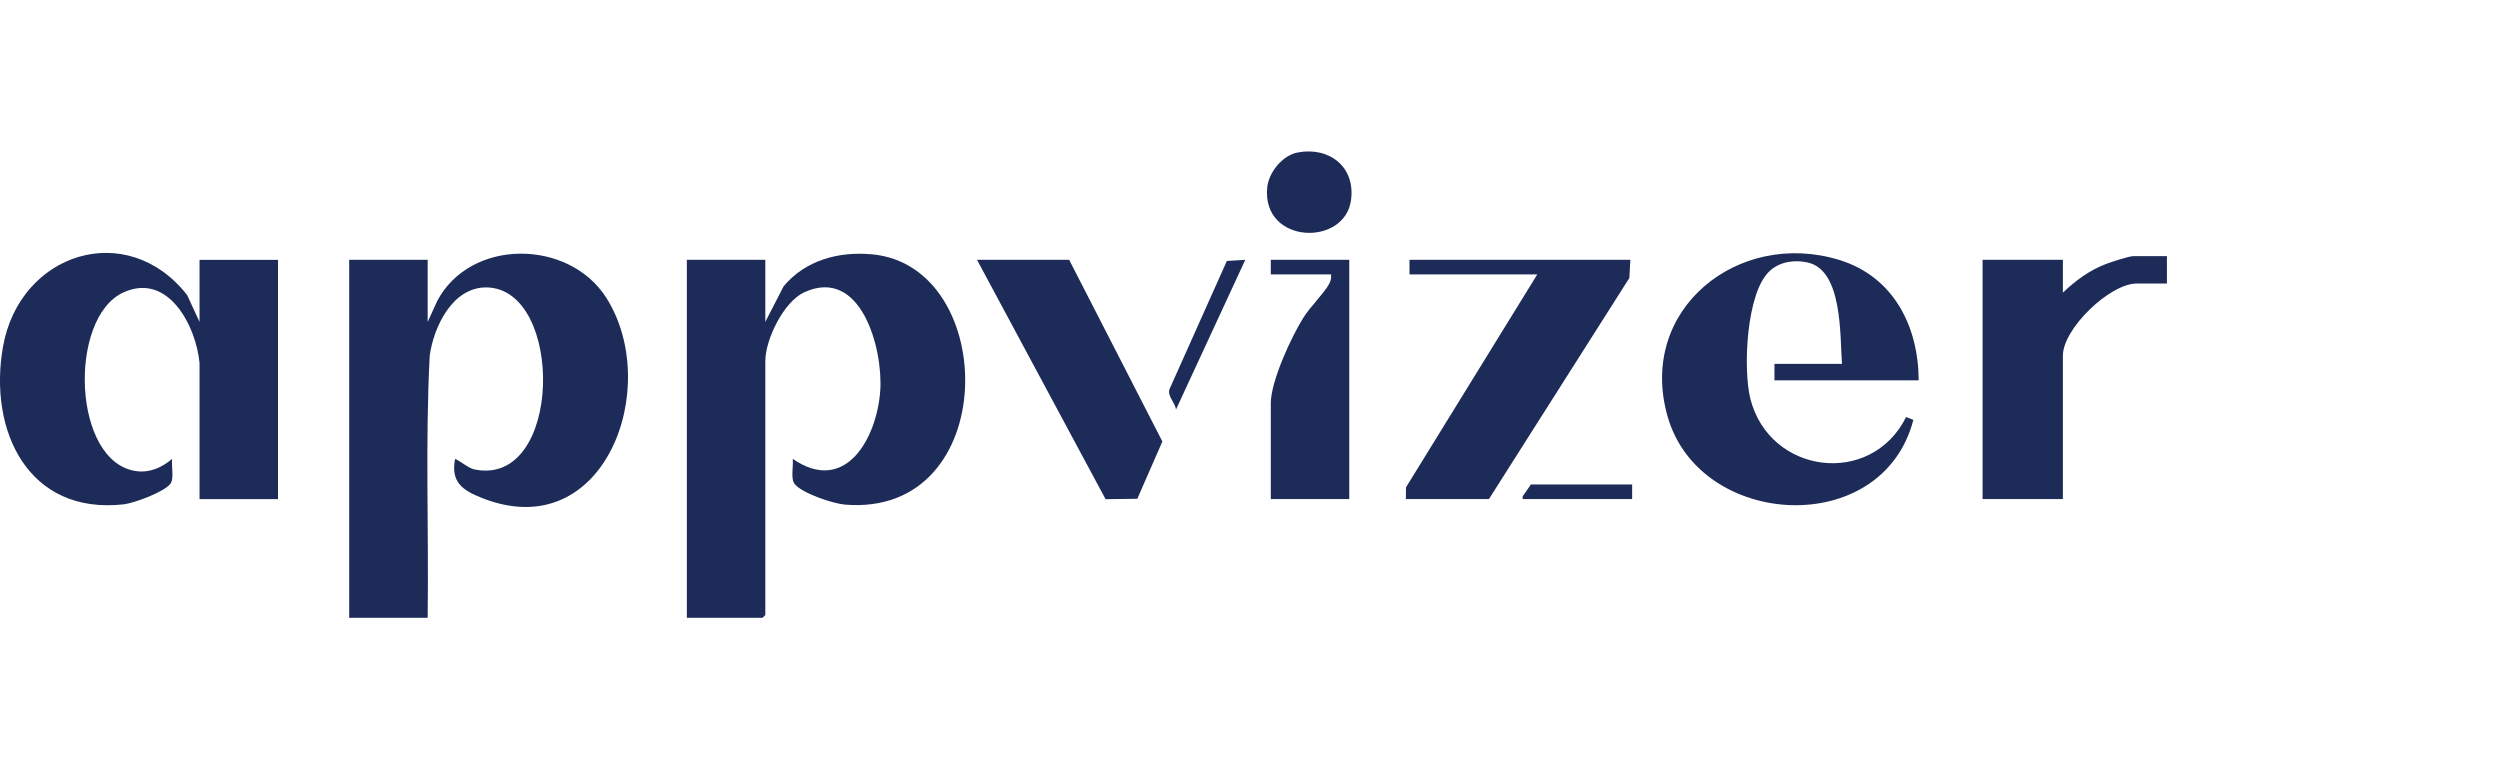
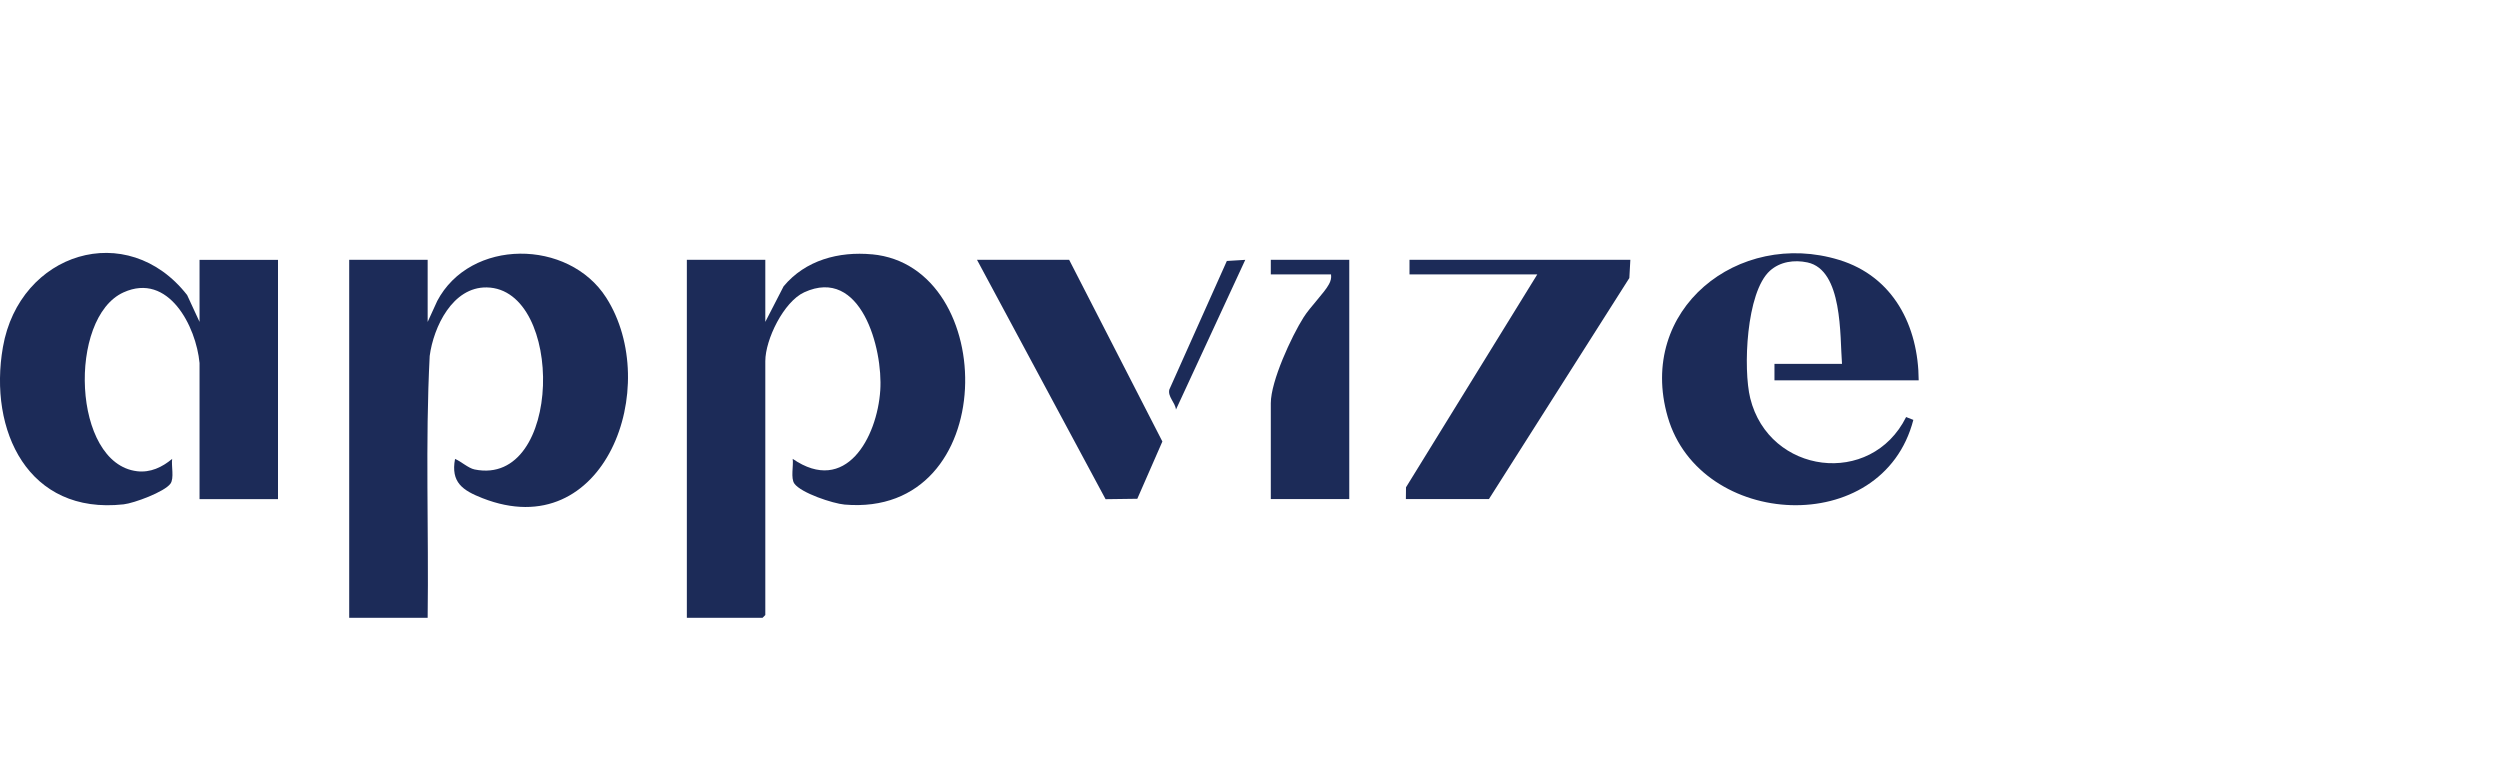
<svg xmlns="http://www.w3.org/2000/svg" id="Layer_1" data-name="Layer 1" viewBox="0 0 650 200">
  <defs>
    <style>
      .cls-1 {
        fill: #1c2b58;
      }
    </style>
  </defs>
  <path class="cls-1" d="M113.65,78.32l-2.46,5.38v-16.15h-20.4v93.08h20.4c.31-22.68-.64-45.46.53-68.09,1-7.54,5.95-17.97,14.84-17.81,20.22.36,19.8,51.99-3.17,47.33-1.65-.34-3.5-2.09-5.08-2.74-1.15,6.11,2,8.19,7.12,10.2,31.86,12.52,46.9-29.12,32.17-52.15-9.77-15.27-35.33-15.48-43.96.95Z" />
  <path class="cls-1" d="M226.73,66.13c-8.66-.81-17.32,1.51-22.99,8.31l-4.76,9.25v-16.15h-20.4v93.08h19.69l.71-.71v-66.01c0-5.64,4.79-15.45,10.11-17.9,14.77-6.79,20.5,14.63,19.78,25.49-.82,12.29-8.98,27.31-22.77,17.81.25,1.77-.57,5.04.44,6.44,1.77,2.45,10.01,5.18,13.06,5.45,40.7,3.48,40.37-61.98,7.13-65.07Z" />
  <path class="cls-1" d="M51.88,83.69l-3.23-6.98c-15.57-19.89-43.58-11.09-47.89,13.52-3.8,21.73,6.54,43.66,31.38,40.9,2.71-.3,10.64-3.24,12.18-5.38,1.01-1.4.18-4.67.44-6.44-2.61,2.18-5.66,3.62-9.12,3.21-16.89-2-18.03-39.92-3.53-46.5,11.7-5.31,18.9,8.88,19.77,18.37v35.38h20.4v-62.21h-20.4v16.15Z" />
  <path class="cls-1" d="M461.37,98.89h37.49c-.07-14.16-6.59-26.99-20.67-31.31-26.21-8.05-52.65,12.89-44.58,40.82,8.42,29.12,55.83,31.79,63.86.77l-1.88-.74c-9.12,18.31-35.64,14.89-40.53-4.89-1.87-7.58-1.07-27.56,5.12-33.14,2.64-2.38,6.32-2.9,9.75-2.17,9.24,1.97,8.42,19.18,8.99,26.38h-17.56v4.27Z" />
  <polygon class="cls-1" points="423.89 67.55 366.47 67.55 366.47 71.35 399.69 71.35 365.56 126.7 365.53 129.76 387.12 129.76 423.63 72.28 423.89 67.55" />
-   <path class="cls-1" d="M554.61,66.6c-1.03,0-5.73,1.53-7,2.01-4.28,1.62-8,4.36-11.26,7.48v-8.55h-20.88v62.21h20.88v-37.28c0-7.03,12.2-18.76,19.22-18.76h7.83v-7.12h-8.78Z" />
  <polygon class="cls-1" points="254.02 67.55 287.45 129.79 295.7 129.68 302.22 114.79 277.98 67.55 254.02 67.55" />
  <path class="cls-1" d="M330.41,71.35h15.66c.12.97-.08,1.7-.54,2.55-1.16,2.19-4.89,5.91-6.59,8.6-3.15,4.97-8.53,16.6-8.53,22.33v24.93h20.4v-62.21h-20.4v3.8Z" />
-   <path class="cls-1" d="M337.41,39.64c-3.98.75-7.57,5.19-7.94,9.15-1.38,14.7,20.1,15.41,21.79,3.28,1.2-8.61-5.57-13.98-13.84-12.43Z" />
  <path class="cls-1" d="M304.03,101.26c-.47,1.9,1.51,3.35,1.72,5.23l18.02-38.93-4.79.29-14.95,33.42Z" />
-   <polygon class="cls-1" points="395.9 129.05 395.89 129.76 424.36 129.76 424.36 125.96 398.03 125.96 395.9 129.05" />
</svg>